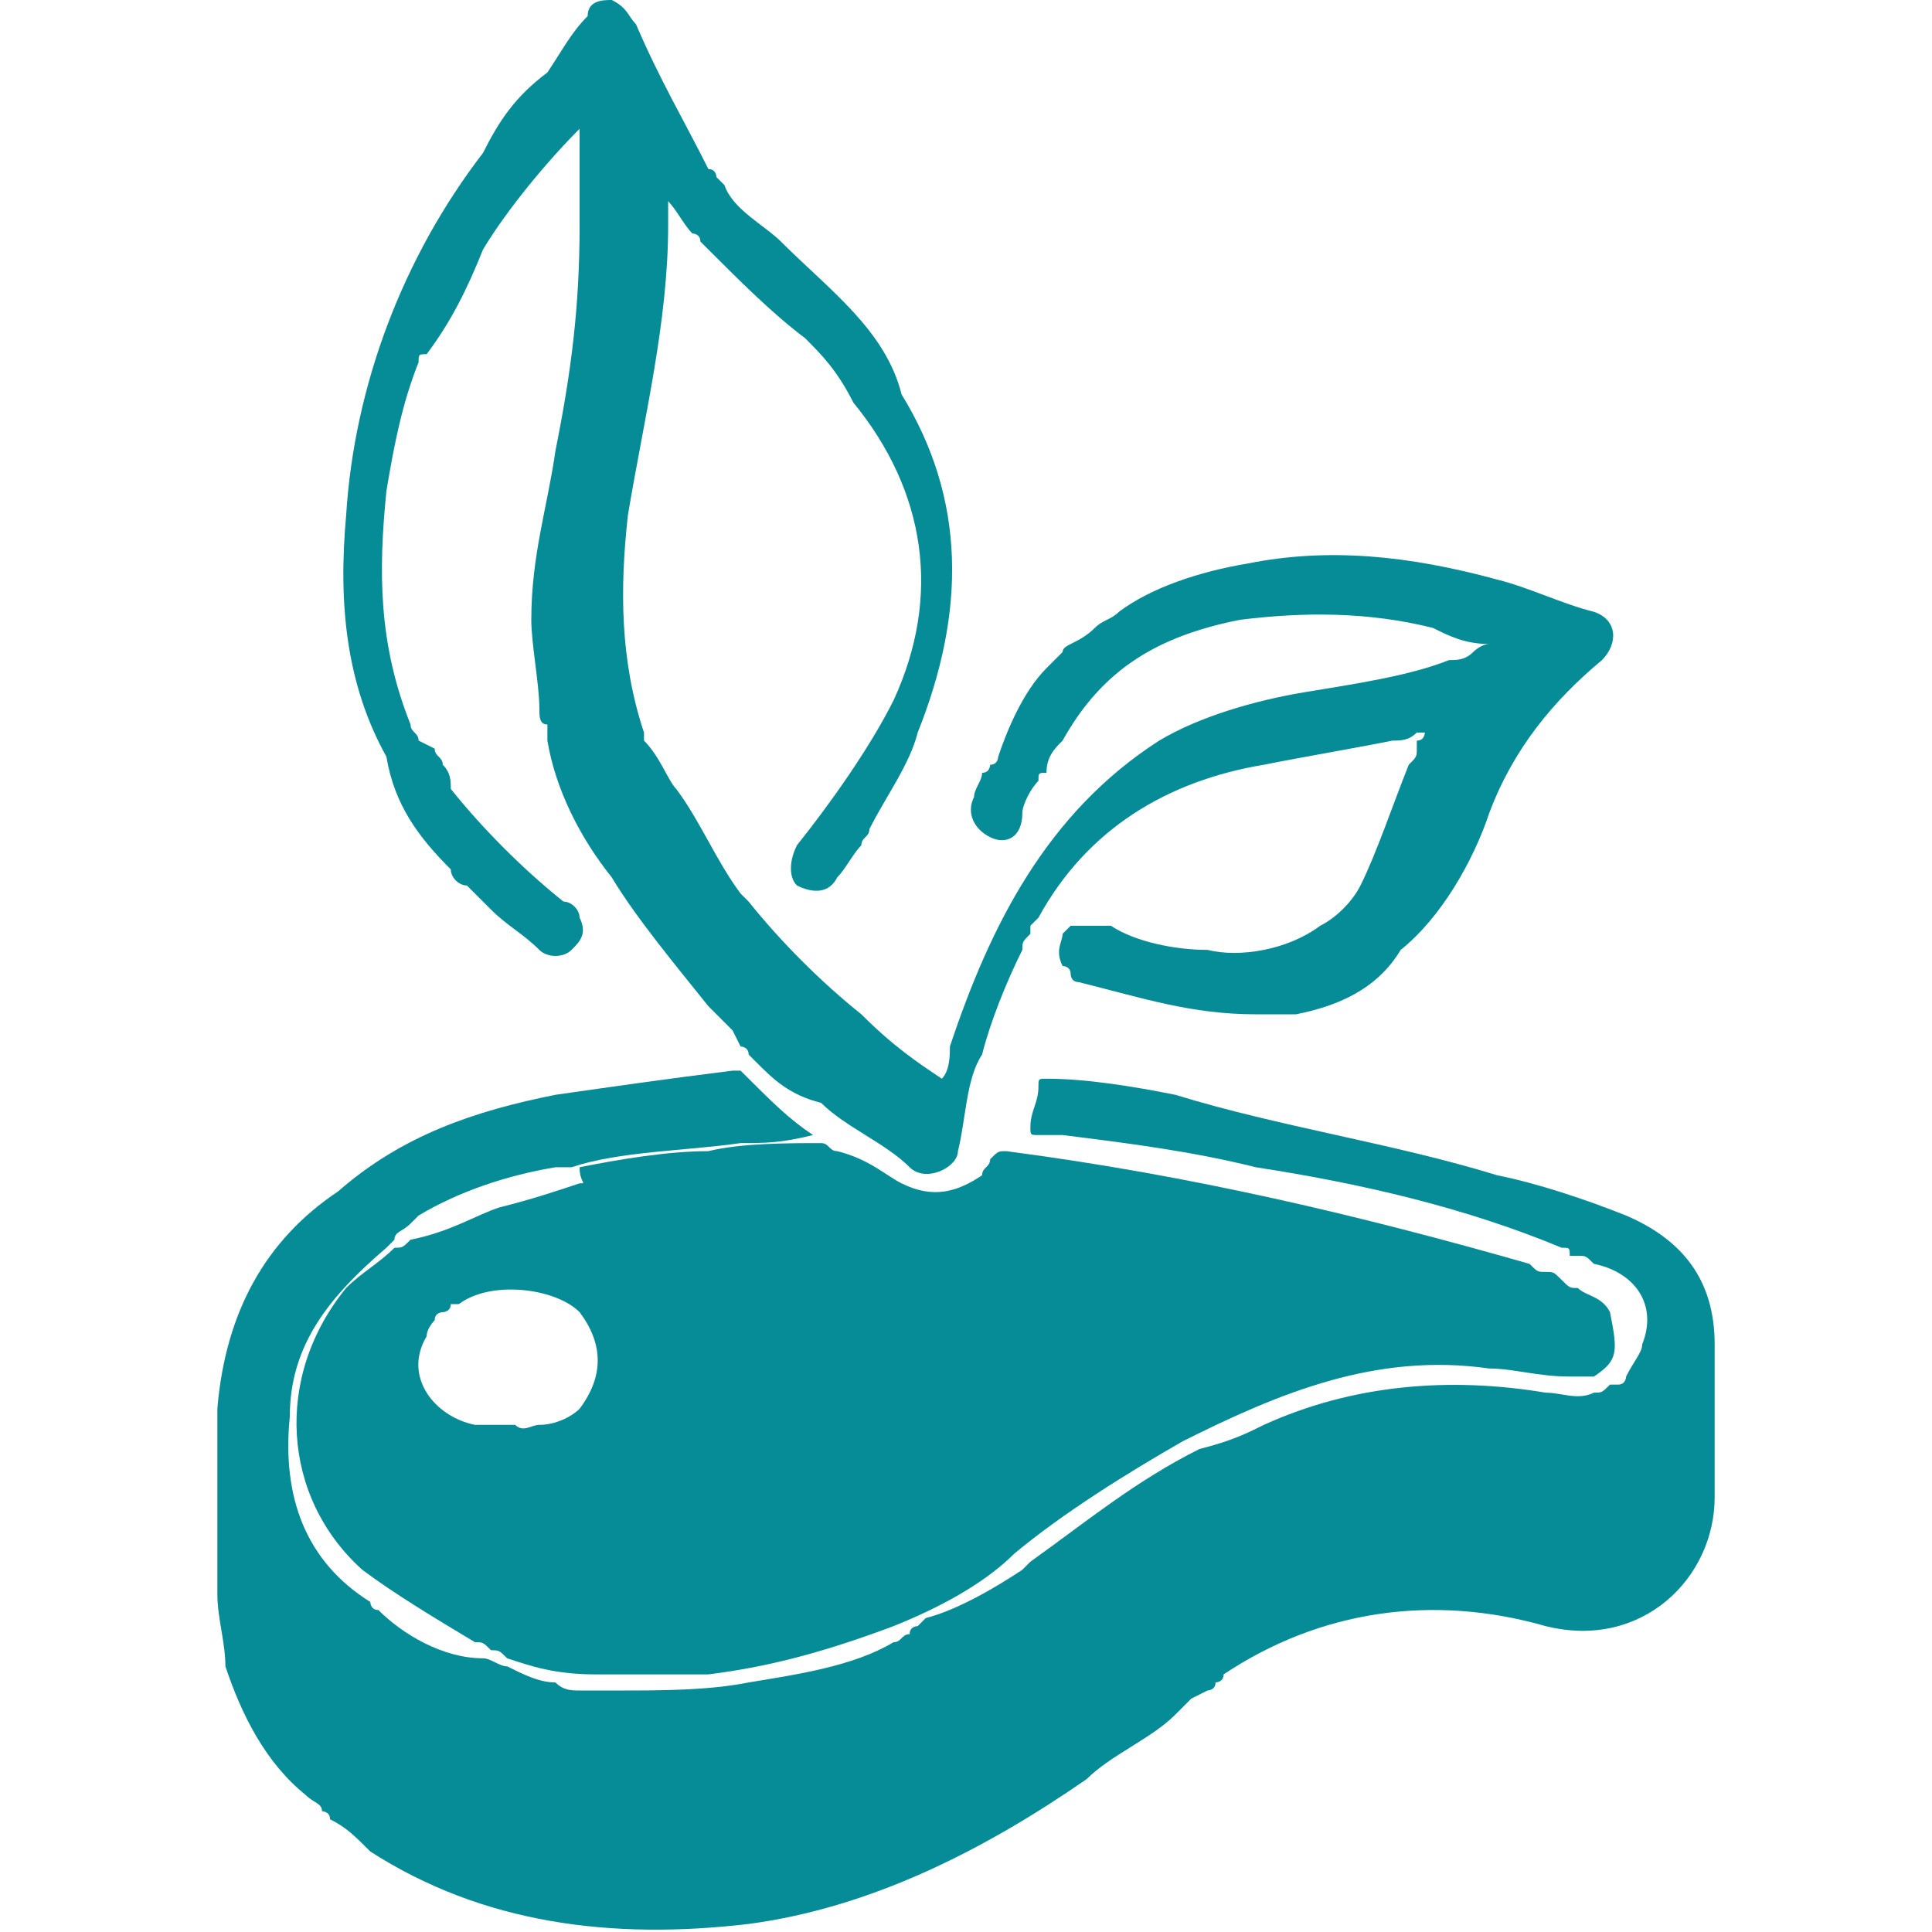
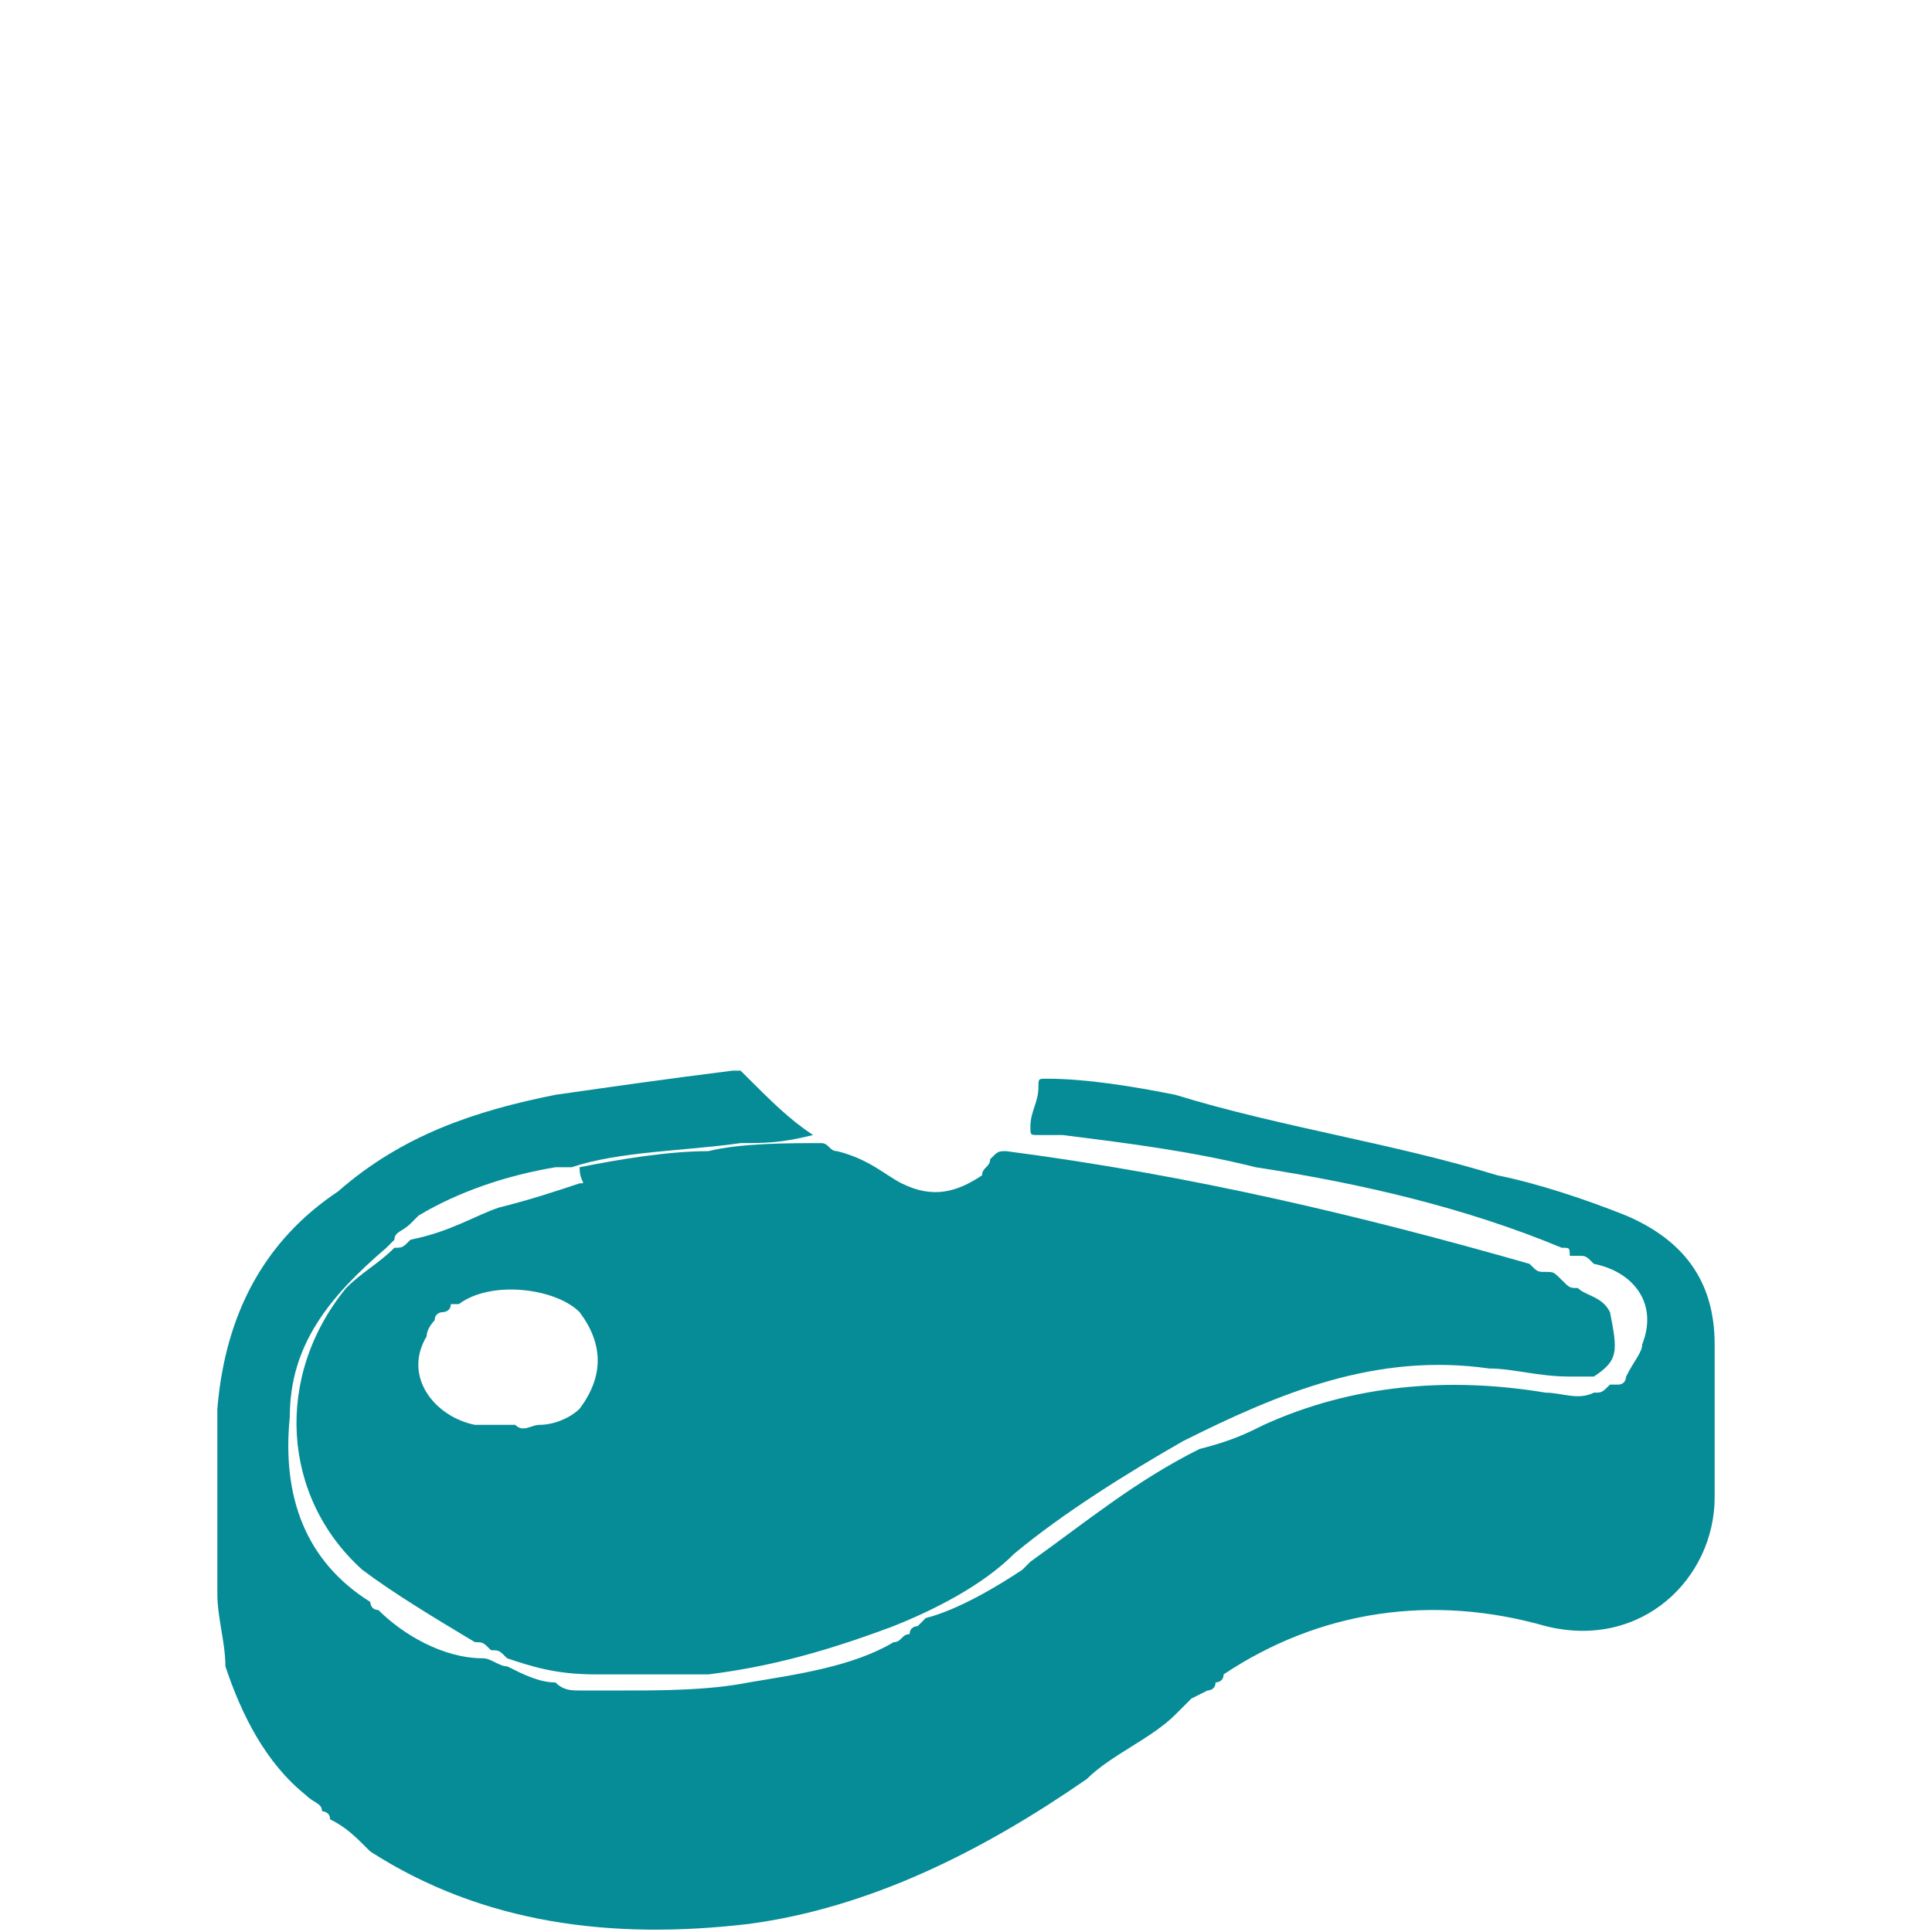
<svg xmlns="http://www.w3.org/2000/svg" version="1.1" id="Layer_1" x="0px" y="0px" viewBox="0 0 24 24" style="enable-background:new 0 0 24 24;" xml:space="preserve">
  <style type="text/css">
	.st0{fill:#058C97;}
</style>
  <g>
    <path class="st0" d="M21.3,18.6v-1.9c0-0.8-0.4-1.3-1.1-1.6c-0.5-0.2-1.1-0.4-1.6-0.5c-1.3-0.4-2.7-0.6-4-1   c-0.5-0.1-1.1-0.2-1.6-0.2c-0.1,0-0.1,0-0.1,0.1c0,0.2-0.1,0.3-0.1,0.5c0,0.1,0,0.1,0.1,0.1h0.3c0.8,0.1,1.6,0.2,2.4,0.4   c1.3,0.2,2.6,0.5,3.8,1c0.1,0,0.1,0,0.1,0.1h0.1c0.1,0,0.1,0,0.2,0.1c0.5,0.1,0.8,0.5,0.6,1c0,0.1-0.1,0.2-0.2,0.4   c0,0,0,0.1-0.1,0.1H20c-0.1,0.1-0.1,0.1-0.2,0.1c-0.2,0.1-0.4,0-0.6,0c-1.2-0.2-2.4-0.1-3.5,0.4c-0.2,0.1-0.4,0.2-0.8,0.3l0,0   c-0.8,0.4-1.4,0.9-2.1,1.4l0,0l-0.1,0.1c-0.3,0.2-0.8,0.5-1.2,0.6l-0.1,0.1l0,0c0,0-0.1,0-0.1,0.1l0,0c-0.1,0-0.1,0.1-0.2,0.1   c-0.5,0.3-1.2,0.4-1.8,0.5c-0.5,0.1-1.1,0.1-1.6,0.1H7.2c-0.1,0-0.2,0-0.3-0.1c-0.2,0-0.4-0.1-0.6-0.2c-0.1,0-0.2-0.1-0.3-0.1   C5.5,20.6,5,20.3,4.7,20c-0.1,0-0.1-0.1-0.1-0.1c-0.8-0.5-1.1-1.3-1-2.3c0-0.9,0.5-1.5,1.2-2.1l0.1-0.1c0-0.1,0.1-0.1,0.2-0.2   l0.1-0.1c0.5-0.3,1.1-0.5,1.7-0.6h0.2c0.6-0.2,1.4-0.2,2.1-0.3c0.3,0,0.5,0,0.9-0.1c-0.3-0.2-0.5-0.4-0.9-0.8H9.1   c-0.8,0.1-1.5,0.2-2.2,0.3c-1,0.2-1.9,0.5-2.7,1.2c-0.9,0.6-1.4,1.5-1.5,2.7v2.3c0,0.3,0.1,0.6,0.1,0.9c0.2,0.6,0.5,1.2,1,1.6   C3.9,22.4,4,22.4,4,22.5l0,0c0,0,0.1,0,0.1,0.1c0.2,0.1,0.3,0.2,0.5,0.4c1.4,0.9,3,1.1,4.7,0.9c1.5-0.2,2.9-0.9,4.2-1.8   c0.3-0.3,0.8-0.5,1.1-0.8l0.1-0.1l0,0l0.1-0.1L15,21c0,0,0.1,0,0.1-0.1l0,0c0,0,0.1,0,0.1-0.1c1.2-0.8,2.6-1,4-0.6   C20.4,20.5,21.3,19.6,21.3,18.6C21.3,18.6,21.3,18.6,21.3,18.6z" />
    <path class="st0" d="M7.2,14.7c-0.3,0.1-0.6,0.2-1,0.3c-0.3,0.1-0.6,0.3-1.1,0.4c-0.1,0.1-0.1,0.1-0.2,0.1l0,0   c-0.2,0.2-0.4,0.3-0.6,0.5c-0.9,1.1-0.8,2.6,0.2,3.5c0.4,0.3,0.9,0.6,1.4,0.9c0.1,0,0.1,0,0.2,0.1l0,0c0.1,0,0.1,0,0.2,0.1   c0.3,0.1,0.6,0.2,1.1,0.2h1.4c0.8-0.1,1.5-0.3,2.3-0.6c0.5-0.2,1.1-0.5,1.5-0.9c0.6-0.5,1.4-1,2.1-1.4c1.2-0.6,2.4-1.1,3.8-0.9   c0.3,0,0.6,0.1,1,0.1h0.3c0.3-0.2,0.3-0.3,0.2-0.8c-0.1-0.2-0.3-0.2-0.4-0.3c-0.1,0-0.1,0-0.2-0.1c-0.1-0.1-0.1-0.1-0.2-0.1l0,0   c-0.1,0-0.1,0-0.2-0.1c-2.1-0.6-4.2-1.1-6.5-1.4c-0.1,0-0.1,0-0.2,0.1c0,0.1-0.1,0.1-0.1,0.2c-0.3,0.2-0.6,0.3-1,0.1   c-0.2-0.1-0.4-0.3-0.8-0.4c-0.1,0-0.1-0.1-0.2-0.1c-0.4,0-1,0-1.4,0.1c-0.5,0-1.1,0.1-1.6,0.2l0,0C7.2,14.7,7.3,14.7,7.2,14.7   C7.2,14.7,7.2,14.7,7.2,14.7z M7.2,17.5c-0.1,0.1-0.3,0.2-0.5,0.2c-0.1,0-0.2,0.1-0.3,0H5.9c-0.5-0.1-0.9-0.6-0.6-1.1   c0-0.1,0.1-0.2,0.1-0.2c0-0.1,0.1-0.1,0.1-0.1s0.1,0,0.1-0.1h0.1c0.4-0.3,1.2-0.2,1.5,0.1C7.5,16.7,7.5,17.1,7.2,17.5   C7.2,17.5,7.2,17.5,7.2,17.5z" />
-     <path class="st0" d="M5.6,10.8C5.6,10.9,5.7,11,5.8,11c0.1,0.1,0.2,0.2,0.3,0.3c0.2,0.2,0.4,0.3,0.6,0.5c0.1,0.1,0.3,0.1,0.4,0   c0.1-0.1,0.2-0.2,0.1-0.4c0-0.1-0.1-0.2-0.2-0.2c-0.5-0.4-1-0.9-1.4-1.4C5.6,9.7,5.6,9.6,5.5,9.5c0-0.1-0.1-0.1-0.1-0.2L5.2,9.2   c0-0.1-0.1-0.1-0.1-0.2C4.7,8,4.7,7.1,4.8,6.1C4.9,5.5,5,5,5.2,4.5c0-0.1,0-0.1,0.1-0.1C5.6,4,5.8,3.6,6,3.1   c0.3-0.5,0.8-1.1,1.2-1.5v1.2c0,1-0.1,1.8-0.3,2.8C6.8,6.3,6.6,6.9,6.6,7.7c0,0.3,0.1,0.8,0.1,1.1c0,0.1,0,0.2,0.1,0.2l0,0v0.2   c0.1,0.6,0.4,1.2,0.8,1.7c0.3,0.5,0.8,1.1,1.2,1.6c0.1,0.1,0.2,0.2,0.3,0.3L9.2,13c0,0,0.1,0,0.1,0.1l0.1,0.1   c0.2,0.2,0.4,0.4,0.8,0.5c0.3,0.3,0.8,0.5,1.1,0.8c0.2,0.2,0.6,0,0.6-0.2c0.1-0.4,0.1-0.9,0.3-1.2c0.1-0.4,0.3-0.9,0.5-1.3   c0-0.1,0-0.1,0.1-0.2v-0.1l0.1-0.1c0.6-1.1,1.6-1.7,2.8-1.9c0.5-0.1,1.1-0.2,1.6-0.3c0.1,0,0.2,0,0.3-0.1h0.1c0,0,0,0.1-0.1,0.1   v0.1c0,0.1,0,0.1-0.1,0.2c-0.2,0.5-0.4,1.1-0.6,1.5L16.9,11c-0.1,0.2-0.3,0.4-0.5,0.5c-0.4,0.3-1,0.4-1.4,0.3   c-0.4,0-0.9-0.1-1.2-0.3h-0.5l-0.1,0.1c0,0.1-0.1,0.2,0,0.4c0,0,0.1,0,0.1,0.1c0,0,0,0.1,0.1,0.1c0.8,0.2,1.4,0.4,2.2,0.4h0.5   c0.5-0.1,1-0.3,1.3-0.8c0.5-0.4,0.9-1.1,1.1-1.7c0.3-0.8,0.8-1.4,1.4-1.9c0.2-0.2,0.2-0.5-0.1-0.6c-0.4-0.1-0.8-0.3-1.2-0.4   c-1.1-0.3-2.1-0.4-3.1-0.2c-0.6,0.1-1.2,0.3-1.6,0.6c-0.1,0.1-0.2,0.1-0.3,0.2C13.4,8,13.2,8,13.2,8.1c-0.1,0.1-0.1,0.1-0.2,0.2   c-0.3,0.3-0.5,0.8-0.6,1.1c0,0,0,0.1-0.1,0.1l0,0c0,0,0,0.1-0.1,0.1c0,0.1-0.1,0.2-0.1,0.3c-0.1,0.2,0,0.4,0.2,0.5   c0.2,0.1,0.4,0,0.4-0.3c0-0.1,0.1-0.3,0.2-0.4c0-0.1,0-0.1,0.1-0.1c0-0.2,0.1-0.3,0.2-0.4c0.5-0.9,1.2-1.3,2.2-1.5   c0.8-0.1,1.6-0.1,2.4,0.1C18,7.9,18.2,8,18.5,8l0,0c-0.1,0-0.2,0.1-0.2,0.1c-0.1,0.1-0.2,0.1-0.3,0.1c-0.5,0.2-1.2,0.3-1.8,0.4   c-0.6,0.1-1.3,0.3-1.8,0.6c-1.4,0.9-2.1,2.3-2.6,3.8c0,0.1,0,0.3-0.1,0.4c-0.3-0.2-0.6-0.4-1-0.8c-0.5-0.4-1-0.9-1.4-1.4l-0.1-0.1   c-0.3-0.4-0.5-0.9-0.8-1.3C8.3,9.7,8.2,9.4,8,9.2V9.1C7.7,8.2,7.7,7.3,7.8,6.4C8,5.2,8.3,4,8.3,2.8V2.5c0.1,0.1,0.2,0.3,0.3,0.4   c0,0,0.1,0,0.1,0.1l0.1,0.1C9.2,3.5,9.6,3.9,10,4.2c0.2,0.2,0.4,0.4,0.6,0.8c0.9,1.1,1.1,2.4,0.5,3.7c-0.3,0.6-0.8,1.3-1.2,1.8   c-0.1,0.2-0.1,0.4,0,0.5c0.2,0.1,0.4,0.1,0.5-0.1c0.1-0.1,0.2-0.3,0.3-0.4l0,0c0-0.1,0.1-0.1,0.1-0.2c0.2-0.4,0.5-0.8,0.6-1.2   c0.6-1.5,0.6-2.9-0.2-4.2C11,4.1,10.3,3.6,9.7,3C9.5,2.8,9.1,2.6,9,2.3L8.9,2.2l0,0c0,0,0-0.1-0.1-0.1C8.5,1.5,8.2,1,7.9,0.3   C7.8,0.2,7.8,0.1,7.6,0C7.5,0,7.3,0,7.3,0.2C7.1,0.4,7,0.6,6.8,0.9C6.4,1.2,6.2,1.5,6,1.9C5,3.2,4.4,4.8,4.3,6.4   c-0.1,1.1,0,2.1,0.5,3C4.9,10,5.2,10.4,5.6,10.8C5.6,10.8,5.6,10.8,5.6,10.8z" />
  </g>
</svg>